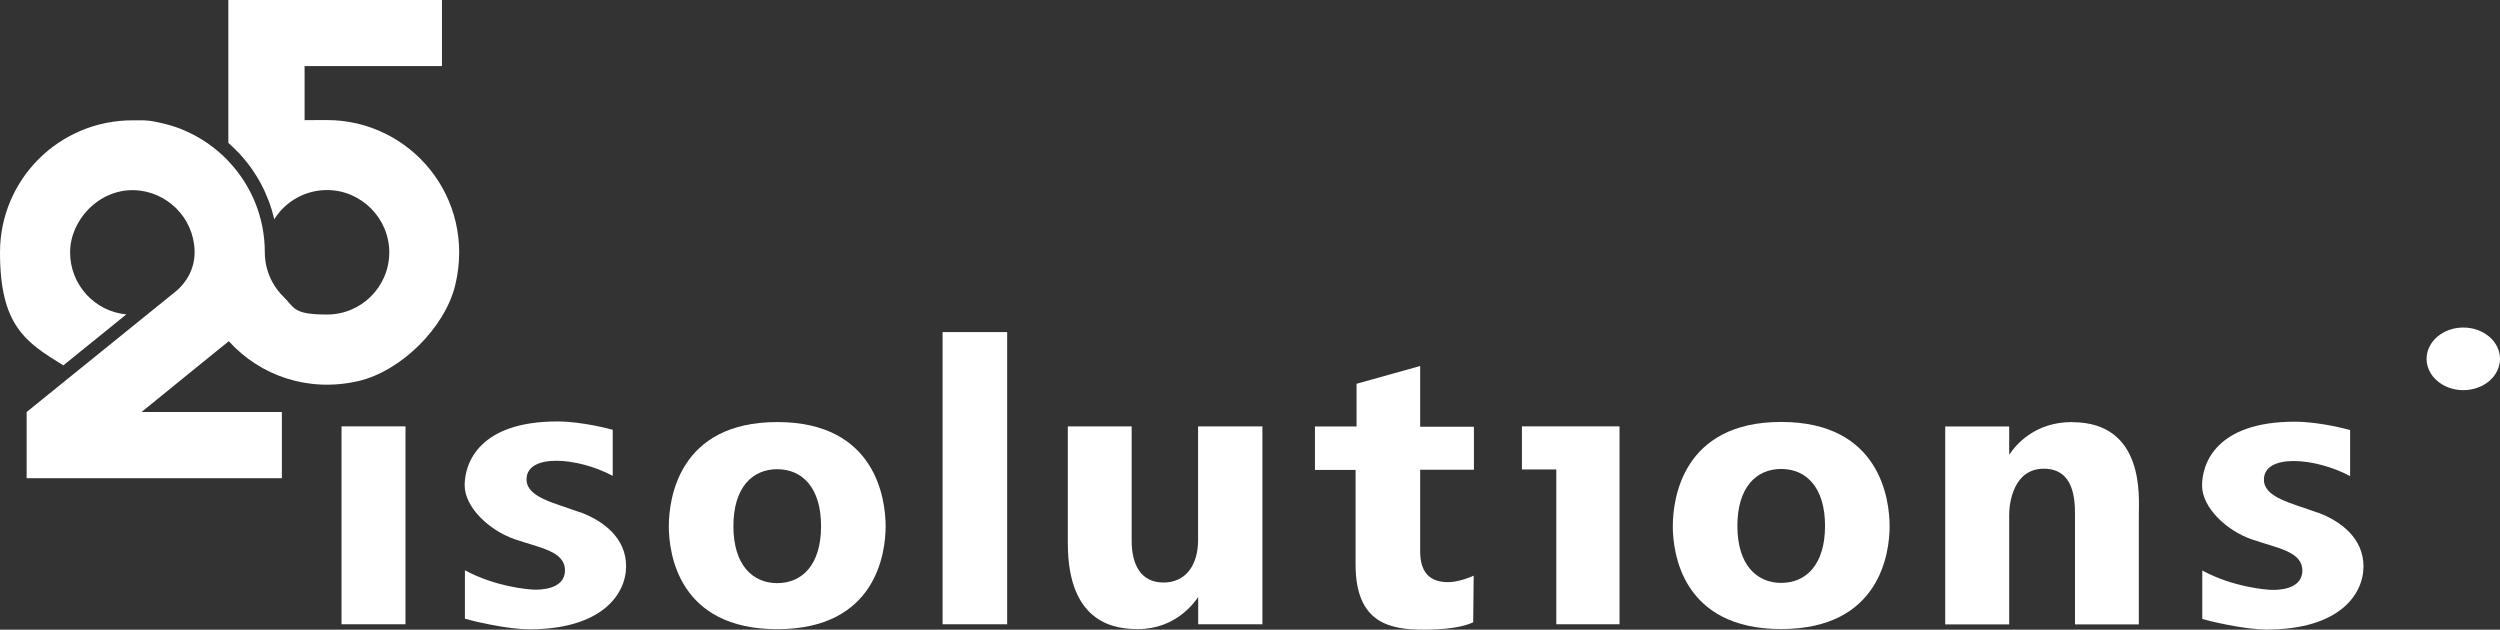
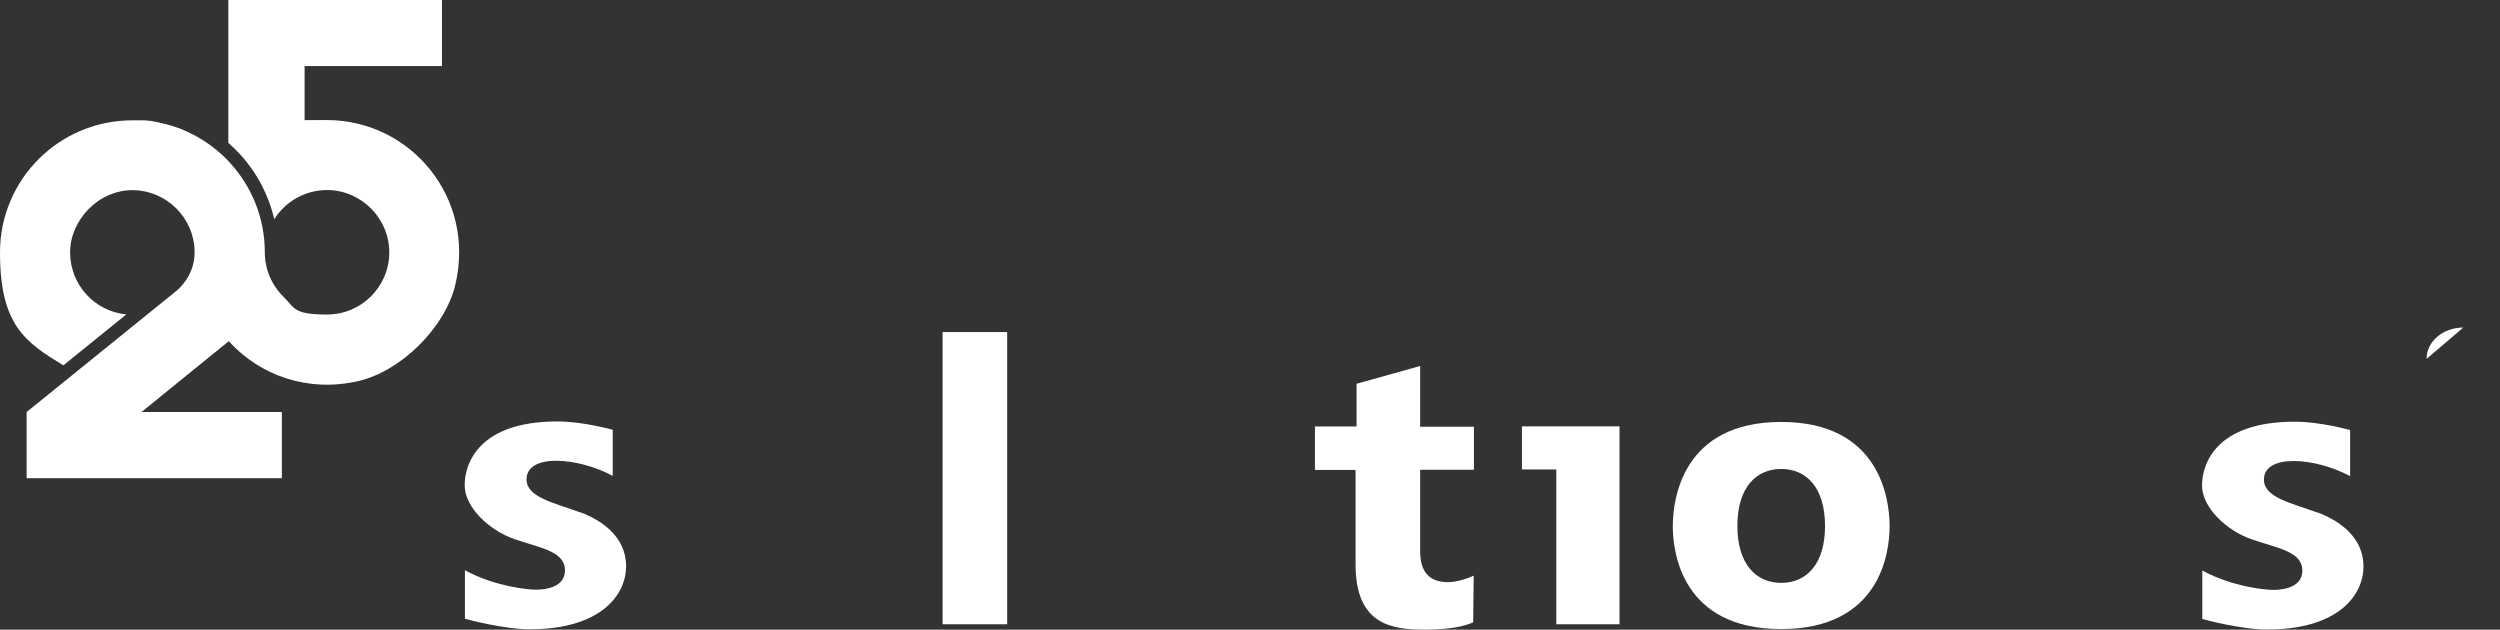
<svg xmlns="http://www.w3.org/2000/svg" id="Layer_1" version="1.1" viewBox="0 0 2036.4 512.9">
  <rect x="0" y="0" width="2036.4" height="512.9" fill="#333333" stroke="none" />
  <defs>
    <style>
      .st0 {
        fill: #fff;
      }
    </style>
  </defs>
  <path class="st0" d="M21.7,335.6v53.9h207.9v-53.9h-114.3l42.7-34.7,28.4-23c.2.2.4.5.6.7,24.9,27.1,63.6,41.3,104.9,31.8,34.9-8.1,70.7-43.6,79-78.5,16.8-70.9-36.5-134.1-104.6-134.1s-12.3.5-18.2,1.5v-45.5h111.9V0h-174v116.4c3.2,2.8,6.2,5.7,9.1,8.8,14.1,15.2,23.7,33.6,28.3,53.4,9-14.4,25.1-23.9,43.3-23.8,27.8.2,50.5,23.2,50.4,51-.2,27.9-22.8,50.4-50.7,50.4s-26.3-5.5-35.5-14.5c-3.5-3.4-6.5-7.4-8.9-11.7-4-7.3-6.3-15.6-6.3-24.5h0c0-28.2-10.8-53.8-28.5-73-.9-1-1.9-2-2.8-3h0c-9.2-9.2-19.9-16.8-31.9-22.2-.4-.2-.7-.3-1.1-.5-.5-.2-.9-.4-1.3-.6-.4-.2-.8-.3-1.2-.5s-.8-.3-1.2-.5c-.4-.2-.8-.3-1.2-.5-.5-.2-.9-.4-1.4-.5-.4-.1-.7-.3-1.1-.4-2.9-1-5.9-2-9-2.7-.8-.2-1.7-.4-2.5-.6-.3,0-.5-.1-.8-.2-.7-.2-1.5-.3-2.2-.5-.4,0-.9-.2-1.3-.3-.4,0-.7-.1-1.1-.2-.4,0-.8-.1-1.1-.2-.3,0-.7-.1-1-.2-.3,0-.7-.1-1-.2-.4,0-.8-.1-1.2-.2-.3,0-.6,0-.8-.1-.4,0-.8-.1-1.2-.1-.4,0-.7,0-1.1-.1-.4,0-.9,0-1.3-.1-.5,0-1,0-1.4-.1-.3,0-.6,0-.8,0-.3,0-.6,0-.9,0-.5,0-.9,0-1.4,0-.5,0-.9,0-1.4,0-.4,0-.8,0-1.2,0-.4,0-.7,0-1.1,0-.6,0-1.2,0-1.8,0C48.3,97.8,0,146.1,0,205.6s20.7,73.1,51.6,92l51.3-41.5c-25.7-2.4-45.8-24.1-45.8-50.5s23.4-51.4,52-50.7c26.8.7,48.7,22.5,49.4,49.3,0,.5,0,1.1,0,1.6,0,12.3-5.9,23.9-15.5,31.7l-121.3,98.1Z" />
  <g>
-     <path class="st0" d="M2006.5,266.8c-16.5,0-29.9,11.4-29.9,25.5s13.4,25.5,29.9,25.5,29.9-11.4,29.9-25.5-13.4-25.5-29.9-25.5Z" />
+     <path class="st0" d="M2006.5,266.8c-16.5,0-29.9,11.4-29.9,25.5Z" />
    <path class="st0" d="M1450.9,343.7c-80.5,0-88.3,62.9-88.3,84.9s7.8,83.8,88.3,83.8,88.3-61.9,88.3-83.8-7.8-84.9-88.3-84.9ZM1450.9,474.8c-20.2,0-35.7-14.9-35.7-46.4s15.4-46.4,35.7-46.4,35.7,14.9,35.7,46.4-15.4,46.4-35.7,46.4Z" />
    <path class="st0" d="M472.4,417.3c-21.2-7.8-43.5-12.2-43.5-26.8,0-21.3,41.5-18.2,70.2-2.9v-37.5s-24-6.8-45.1-6.8c-63.8,0-75.5,34-75.5,52s20.1,36.7,40.4,43.8c20.6,7.2,41.3,9.7,41.3,25.5s-20.7,15.8-24.6,15.7c-4.4,0-32-2.2-56.9-15.8v39.5c3.3,1,32.8,8.6,52.5,8.6,59.1,0,78.8-28.6,78.8-51.4s-18.2-36.9-37.5-44Z" />
    <path class="st0" d="M1887.6,417.5c-21.2-7.8-43.5-12.2-43.5-26.8,0-21.3,41.5-18.2,70.2-2.9v-37.5s-24-6.8-45.1-6.8c-63.9,0-75.5,34-75.5,52s20.1,36.8,40.4,43.8c20.6,7.2,41.3,9.7,41.3,25.5s-20.7,15.8-24.6,15.7c-4.4,0-32-2.2-56.9-15.8v39.5c3.3,1,32.8,8.6,52.5,8.6,59.1,0,78.8-28.6,78.8-51.4s-18.2-36.9-37.5-44Z" />
-     <path class="st0" d="M633.1,343.8c-80.5,0-88.3,62.9-88.3,84.9s7.8,83.8,88.3,83.8,88.3-61.9,88.3-83.8-7.8-84.9-88.3-84.9ZM633.1,475c-20.2,0-35.7-14.9-35.7-46.4s15.4-46.4,35.7-46.4,35.7,14.9,35.7,46.4-15.4,46.4-35.7,46.4Z" />
-     <path class="st0" d="M1687.8,343.8c-30.3,0-45.8,18.4-51.2,26.7v-23.1h-52.1v161.2h52.1v-89.4c0-9.7,3.6-37.4,28.2-37.4s25.4,25,25.4,37.4v89.4h52v-89.4c0-13.6,5.2-75.3-54.3-75.3Z" />
-     <path class="st0" d="M975.9,440c0,20.5-10.2,34.5-28.1,34.5s-26-13.6-26-34.2v-93h-52v95.1c0,67.4,40.7,70,57.3,70,31.4,0,46.5-22.7,48.9-26.1v22.2h52.3v-161.2h-52.4v92.7Z" />
    <polygon class="st0" points="1239.7 382.4 1267.7 382.4 1267.7 508.5 1319.2 508.5 1319.2 347.3 1239.7 347.3 1239.7 382.4" />
    <rect class="st0" x="767.8" y="270.5" width="52.6" height="238" />
-     <rect class="st0" x="278.2" y="347.3" width="52.1" height="161.2" />
    <path class="st0" d="M1156.9,298.1l-51.9,14.5v34.8h-33.9v35.4h33.1v77c0,48.1,28.1,53.1,56,53.1s37.6-5.1,39.8-6l.4-38c-3.4,1.7-13.3,5.3-20.7,5.3-11.2,0-22.9-4.2-22.9-25.1v-66.5h43.8v-35h-43.8v-49.3Z" />
  </g>
</svg>